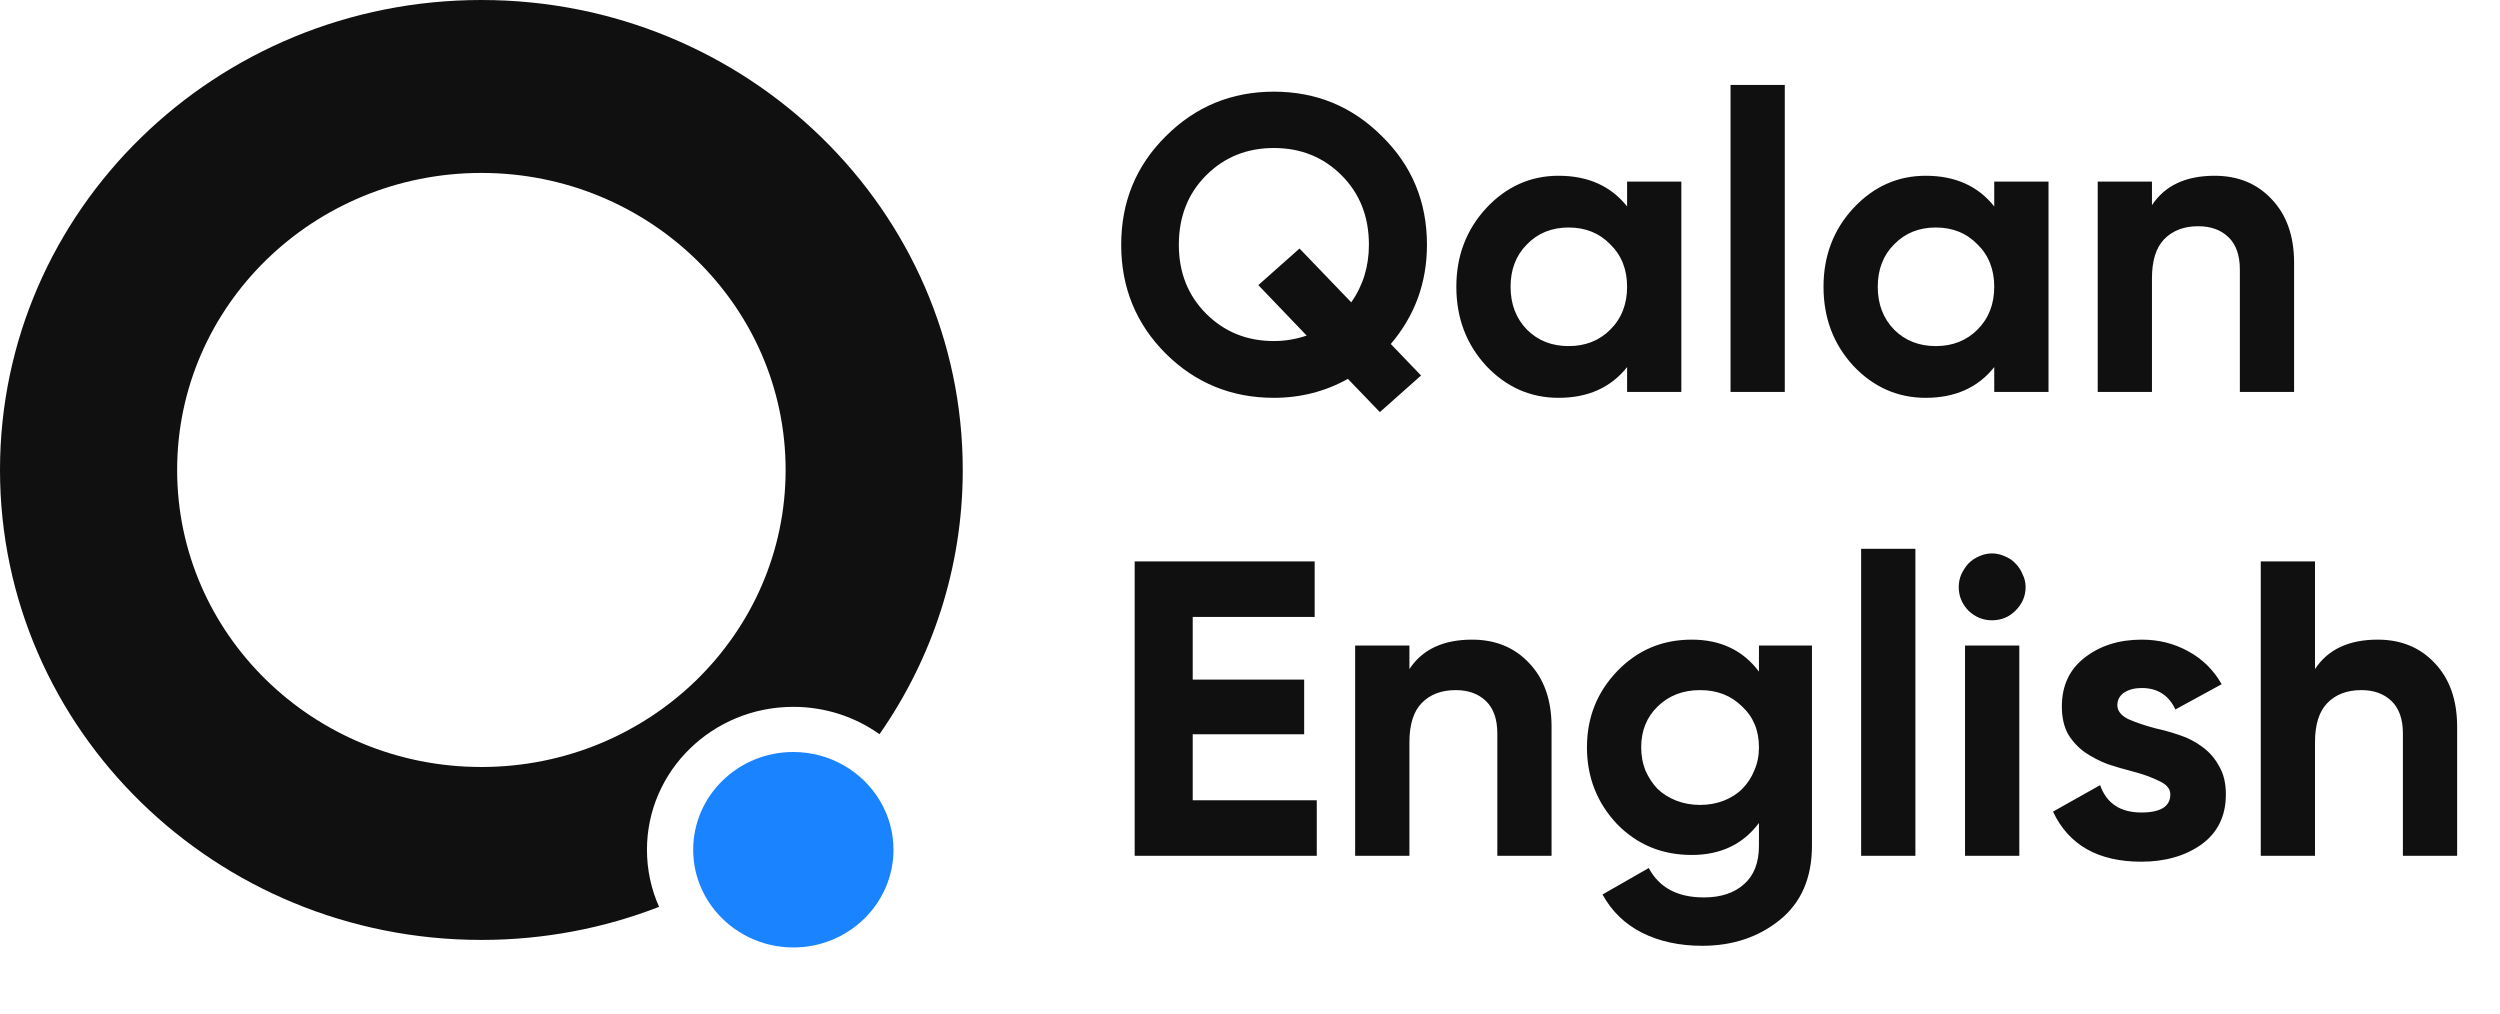
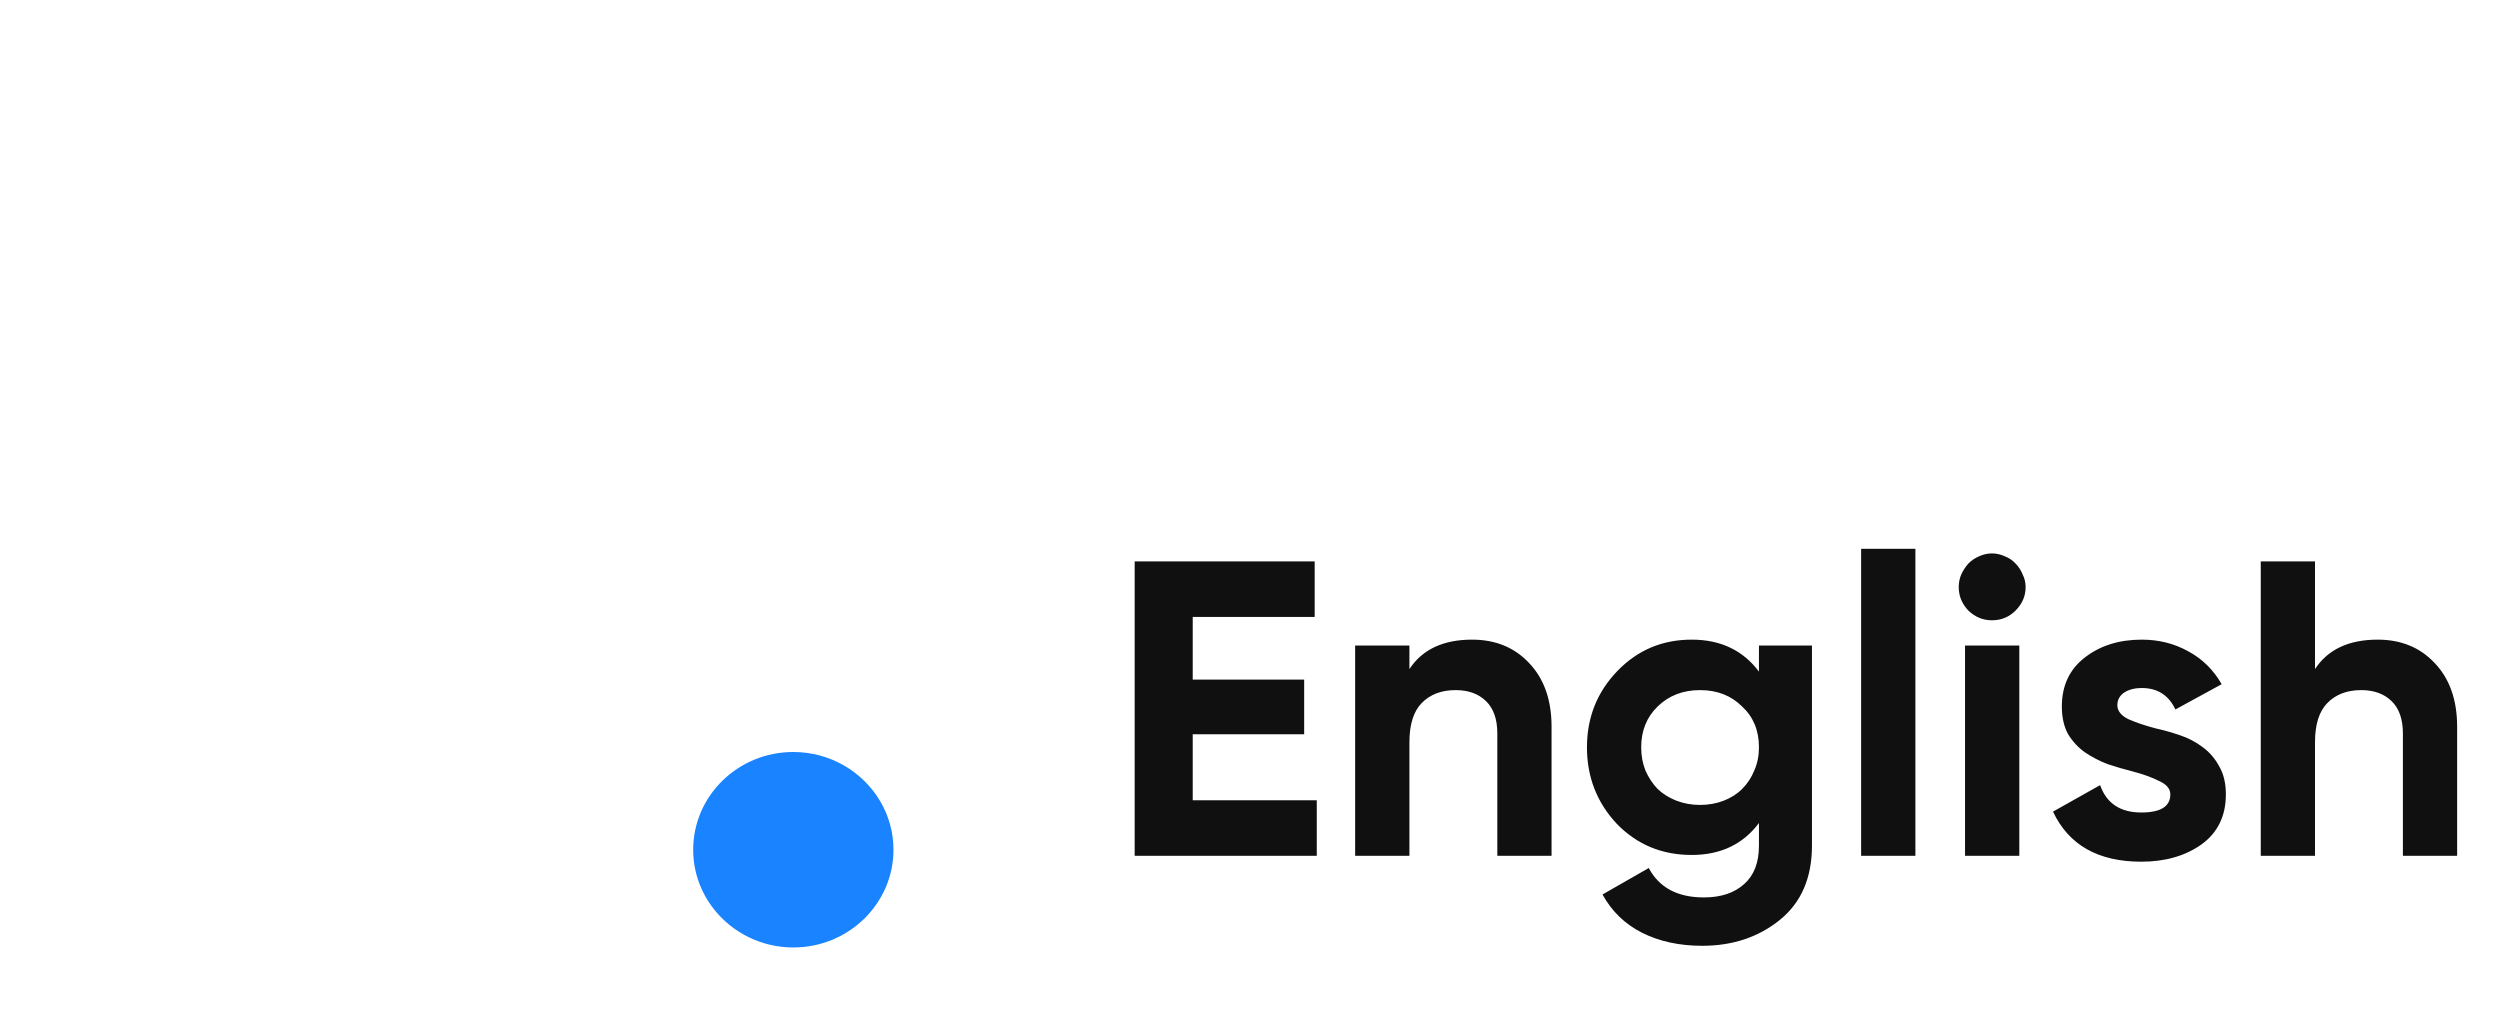
<svg xmlns="http://www.w3.org/2000/svg" width="69" height="28" viewBox="0 0 69 28" fill="none">
  <path d="M32.919 22.088H36.343V23.62H31.317V15.495H36.285V17.027H32.919V18.757H35.995V20.266H32.919V22.088ZM40.629 17.654C41.272 17.654 41.794 17.867 42.196 18.292C42.614 18.726 42.823 19.314 42.823 20.057V23.62H41.326V20.242C41.326 19.848 41.221 19.55 41.012 19.349C40.803 19.147 40.525 19.047 40.176 19.047C39.782 19.047 39.468 19.167 39.236 19.407C39.012 19.639 38.9 19.999 38.9 20.486V23.62H37.402V17.817H38.9V18.466C39.256 17.925 39.832 17.654 40.629 17.654ZM48.547 17.817H50.01V23.341C50.01 24.231 49.712 24.916 49.116 25.396C48.528 25.868 47.816 26.104 46.98 26.104C46.353 26.104 45.8 25.984 45.32 25.744C44.848 25.504 44.484 25.152 44.229 24.688L45.506 23.957C45.792 24.498 46.299 24.769 47.026 24.769C47.499 24.769 47.87 24.645 48.141 24.398C48.412 24.158 48.547 23.806 48.547 23.341V22.715C48.106 23.303 47.487 23.597 46.69 23.597C45.87 23.597 45.181 23.311 44.624 22.738C44.074 22.15 43.8 21.446 43.8 20.625C43.8 19.805 44.078 19.105 44.635 18.524C45.193 17.944 45.877 17.654 46.69 17.654C47.487 17.654 48.106 17.948 48.547 18.536V17.817ZM48.547 20.625C48.547 20.161 48.392 19.786 48.083 19.5C47.781 19.198 47.394 19.047 46.922 19.047C46.45 19.047 46.059 19.198 45.75 19.5C45.448 19.794 45.297 20.169 45.297 20.625C45.297 20.858 45.336 21.07 45.413 21.264C45.498 21.457 45.61 21.628 45.75 21.775C45.897 21.914 46.071 22.022 46.272 22.1C46.473 22.177 46.69 22.216 46.922 22.216C47.154 22.216 47.371 22.177 47.572 22.1C47.773 22.022 47.944 21.914 48.083 21.775C48.23 21.628 48.342 21.457 48.419 21.264C48.505 21.07 48.547 20.858 48.547 20.625ZM51.367 23.62V15.147H52.865V23.62H51.367ZM54.978 17.12C54.73 17.12 54.514 17.031 54.328 16.853C54.15 16.667 54.061 16.451 54.061 16.203C54.061 16.079 54.084 15.963 54.131 15.855C54.185 15.739 54.251 15.638 54.328 15.553C54.413 15.468 54.51 15.402 54.618 15.356C54.734 15.302 54.854 15.274 54.978 15.274C55.102 15.274 55.222 15.302 55.338 15.356C55.454 15.402 55.551 15.468 55.628 15.553C55.713 15.638 55.779 15.739 55.825 15.855C55.88 15.963 55.907 16.079 55.907 16.203C55.907 16.451 55.814 16.667 55.628 16.853C55.45 17.031 55.233 17.12 54.978 17.12ZM54.235 23.62V17.817H55.733V23.62H54.235ZM58.439 19.465C58.439 19.619 58.539 19.747 58.741 19.848C58.95 19.941 59.201 20.026 59.495 20.103C59.704 20.149 59.925 20.211 60.157 20.289C60.389 20.366 60.598 20.474 60.784 20.614C60.977 20.753 61.132 20.931 61.248 21.148C61.372 21.357 61.434 21.616 61.434 21.925C61.434 22.521 61.209 22.982 60.76 23.307C60.312 23.624 59.758 23.783 59.101 23.783C57.909 23.783 57.096 23.322 56.663 22.401L57.963 21.67C58.141 22.173 58.52 22.425 59.101 22.425C59.635 22.425 59.901 22.258 59.901 21.925C59.901 21.771 59.797 21.647 59.588 21.554C59.387 21.453 59.139 21.364 58.845 21.287C58.629 21.233 58.404 21.167 58.172 21.09C57.948 21.005 57.739 20.896 57.545 20.765C57.359 20.633 57.205 20.467 57.081 20.266C56.965 20.057 56.907 19.801 56.907 19.5C56.907 18.927 57.116 18.478 57.534 18.153C57.959 17.82 58.485 17.654 59.112 17.654C59.584 17.654 60.014 17.762 60.401 17.979C60.788 18.188 61.093 18.49 61.318 18.884L60.041 19.581C59.855 19.186 59.545 18.989 59.112 18.989C58.919 18.989 58.756 19.031 58.625 19.116C58.501 19.202 58.439 19.318 58.439 19.465ZM65.623 17.654C66.266 17.654 66.788 17.867 67.19 18.292C67.608 18.726 67.817 19.314 67.817 20.057V23.62H66.32V20.242C66.32 19.848 66.215 19.55 66.006 19.349C65.797 19.147 65.519 19.047 65.171 19.047C64.776 19.047 64.463 19.167 64.231 19.407C64.006 19.639 63.894 19.999 63.894 20.486V23.62H62.397V15.495H63.894V18.466C64.25 17.925 64.826 17.654 65.623 17.654Z" fill="#101010" />
-   <path d="M39.384 6.755C39.384 7.799 39.051 8.712 38.386 9.494L39.221 10.364L38.084 11.374L37.202 10.457C36.575 10.806 35.894 10.98 35.159 10.98C33.99 10.98 32.996 10.573 32.176 9.761C31.356 8.941 30.945 7.939 30.945 6.755C30.945 5.571 31.356 4.572 32.176 3.76C32.996 2.94 33.99 2.53 35.159 2.53C36.328 2.53 37.322 2.94 38.142 3.76C38.97 4.572 39.384 5.571 39.384 6.755ZM35.159 9.413C35.468 9.413 35.77 9.362 36.064 9.262L34.73 7.869L35.867 6.859L37.295 8.345C37.62 7.88 37.782 7.35 37.782 6.755C37.782 5.981 37.531 5.342 37.028 4.839C36.525 4.336 35.902 4.085 35.159 4.085C34.416 4.085 33.793 4.336 33.29 4.839C32.787 5.342 32.536 5.981 32.536 6.755C32.536 7.521 32.787 8.155 33.29 8.658C33.793 9.161 34.416 9.413 35.159 9.413ZM44.908 5.013H46.405V10.817H44.908V10.132C44.459 10.697 43.828 10.98 43.016 10.98C42.242 10.98 41.576 10.686 41.019 10.098C40.47 9.502 40.195 8.774 40.195 7.915C40.195 7.064 40.47 6.341 41.019 5.745C41.576 5.149 42.242 4.851 43.016 4.851C43.828 4.851 44.459 5.133 44.908 5.698V5.013ZM42.145 9.099C42.447 9.401 42.83 9.552 43.294 9.552C43.758 9.552 44.142 9.401 44.443 9.099C44.753 8.79 44.908 8.395 44.908 7.915C44.908 7.436 44.753 7.045 44.443 6.743C44.142 6.433 43.758 6.279 43.294 6.279C42.83 6.279 42.447 6.433 42.145 6.743C41.843 7.045 41.692 7.436 41.692 7.915C41.692 8.395 41.843 8.79 42.145 9.099ZM47.763 10.817V2.344H49.26V10.817H47.763ZM55.041 5.013H56.539V10.817H55.041V10.132C54.593 10.697 53.962 10.98 53.149 10.98C52.376 10.98 51.71 10.686 51.153 10.098C50.603 9.502 50.329 8.774 50.329 7.915C50.329 7.064 50.603 6.341 51.153 5.745C51.71 5.149 52.376 4.851 53.149 4.851C53.962 4.851 54.593 5.133 55.041 5.698V5.013ZM52.279 9.099C52.581 9.401 52.964 9.552 53.428 9.552C53.892 9.552 54.275 9.401 54.577 9.099C54.887 8.79 55.041 8.395 55.041 7.915C55.041 7.436 54.887 7.045 54.577 6.743C54.275 6.433 53.892 6.279 53.428 6.279C52.964 6.279 52.581 6.433 52.279 6.743C51.977 7.045 51.826 7.436 51.826 7.915C51.826 8.395 51.977 8.79 52.279 9.099ZM61.123 4.851C61.766 4.851 62.288 5.064 62.69 5.489C63.108 5.923 63.317 6.511 63.317 7.254V10.817H61.82V7.439C61.82 7.045 61.715 6.747 61.506 6.546C61.297 6.344 61.019 6.244 60.671 6.244C60.276 6.244 59.963 6.364 59.73 6.604C59.506 6.836 59.394 7.196 59.394 7.683V10.817H57.897V5.013H59.394V5.663C59.75 5.122 60.326 4.851 61.123 4.851Z" fill="#101010" />
  <path d="M24.66 23.451C24.66 24.94 23.421 26.15 21.897 26.15C21.007 26.15 20.215 25.738 19.709 25.1C19.347 24.644 19.132 24.072 19.132 23.454C19.132 21.962 20.37 20.755 21.894 20.755C22.918 20.755 23.814 21.302 24.292 22.111C24.527 22.509 24.66 22.965 24.66 23.456V23.451Z" fill="#1A83FF" />
-   <path fill-rule="evenodd" clip-rule="evenodd" d="M18.191 25.029C16.673 25.618 15.018 25.942 13.286 25.942C5.948 25.942 0 20.135 0 12.971C0 5.807 5.948 0 13.286 0C20.623 0 26.572 5.807 26.572 12.971C26.572 15.675 25.724 18.186 24.274 20.264C23.607 19.789 22.785 19.509 21.896 19.509C19.665 19.509 17.856 21.275 17.856 23.453C17.856 24.015 17.975 24.547 18.191 25.029ZM21.683 12.971C21.683 17.499 17.923 21.169 13.286 21.169C8.648 21.169 4.889 17.499 4.889 12.971C4.889 8.444 8.648 4.773 13.286 4.773C17.923 4.773 21.683 8.444 21.683 12.971Z" fill="#101010" />
</svg>